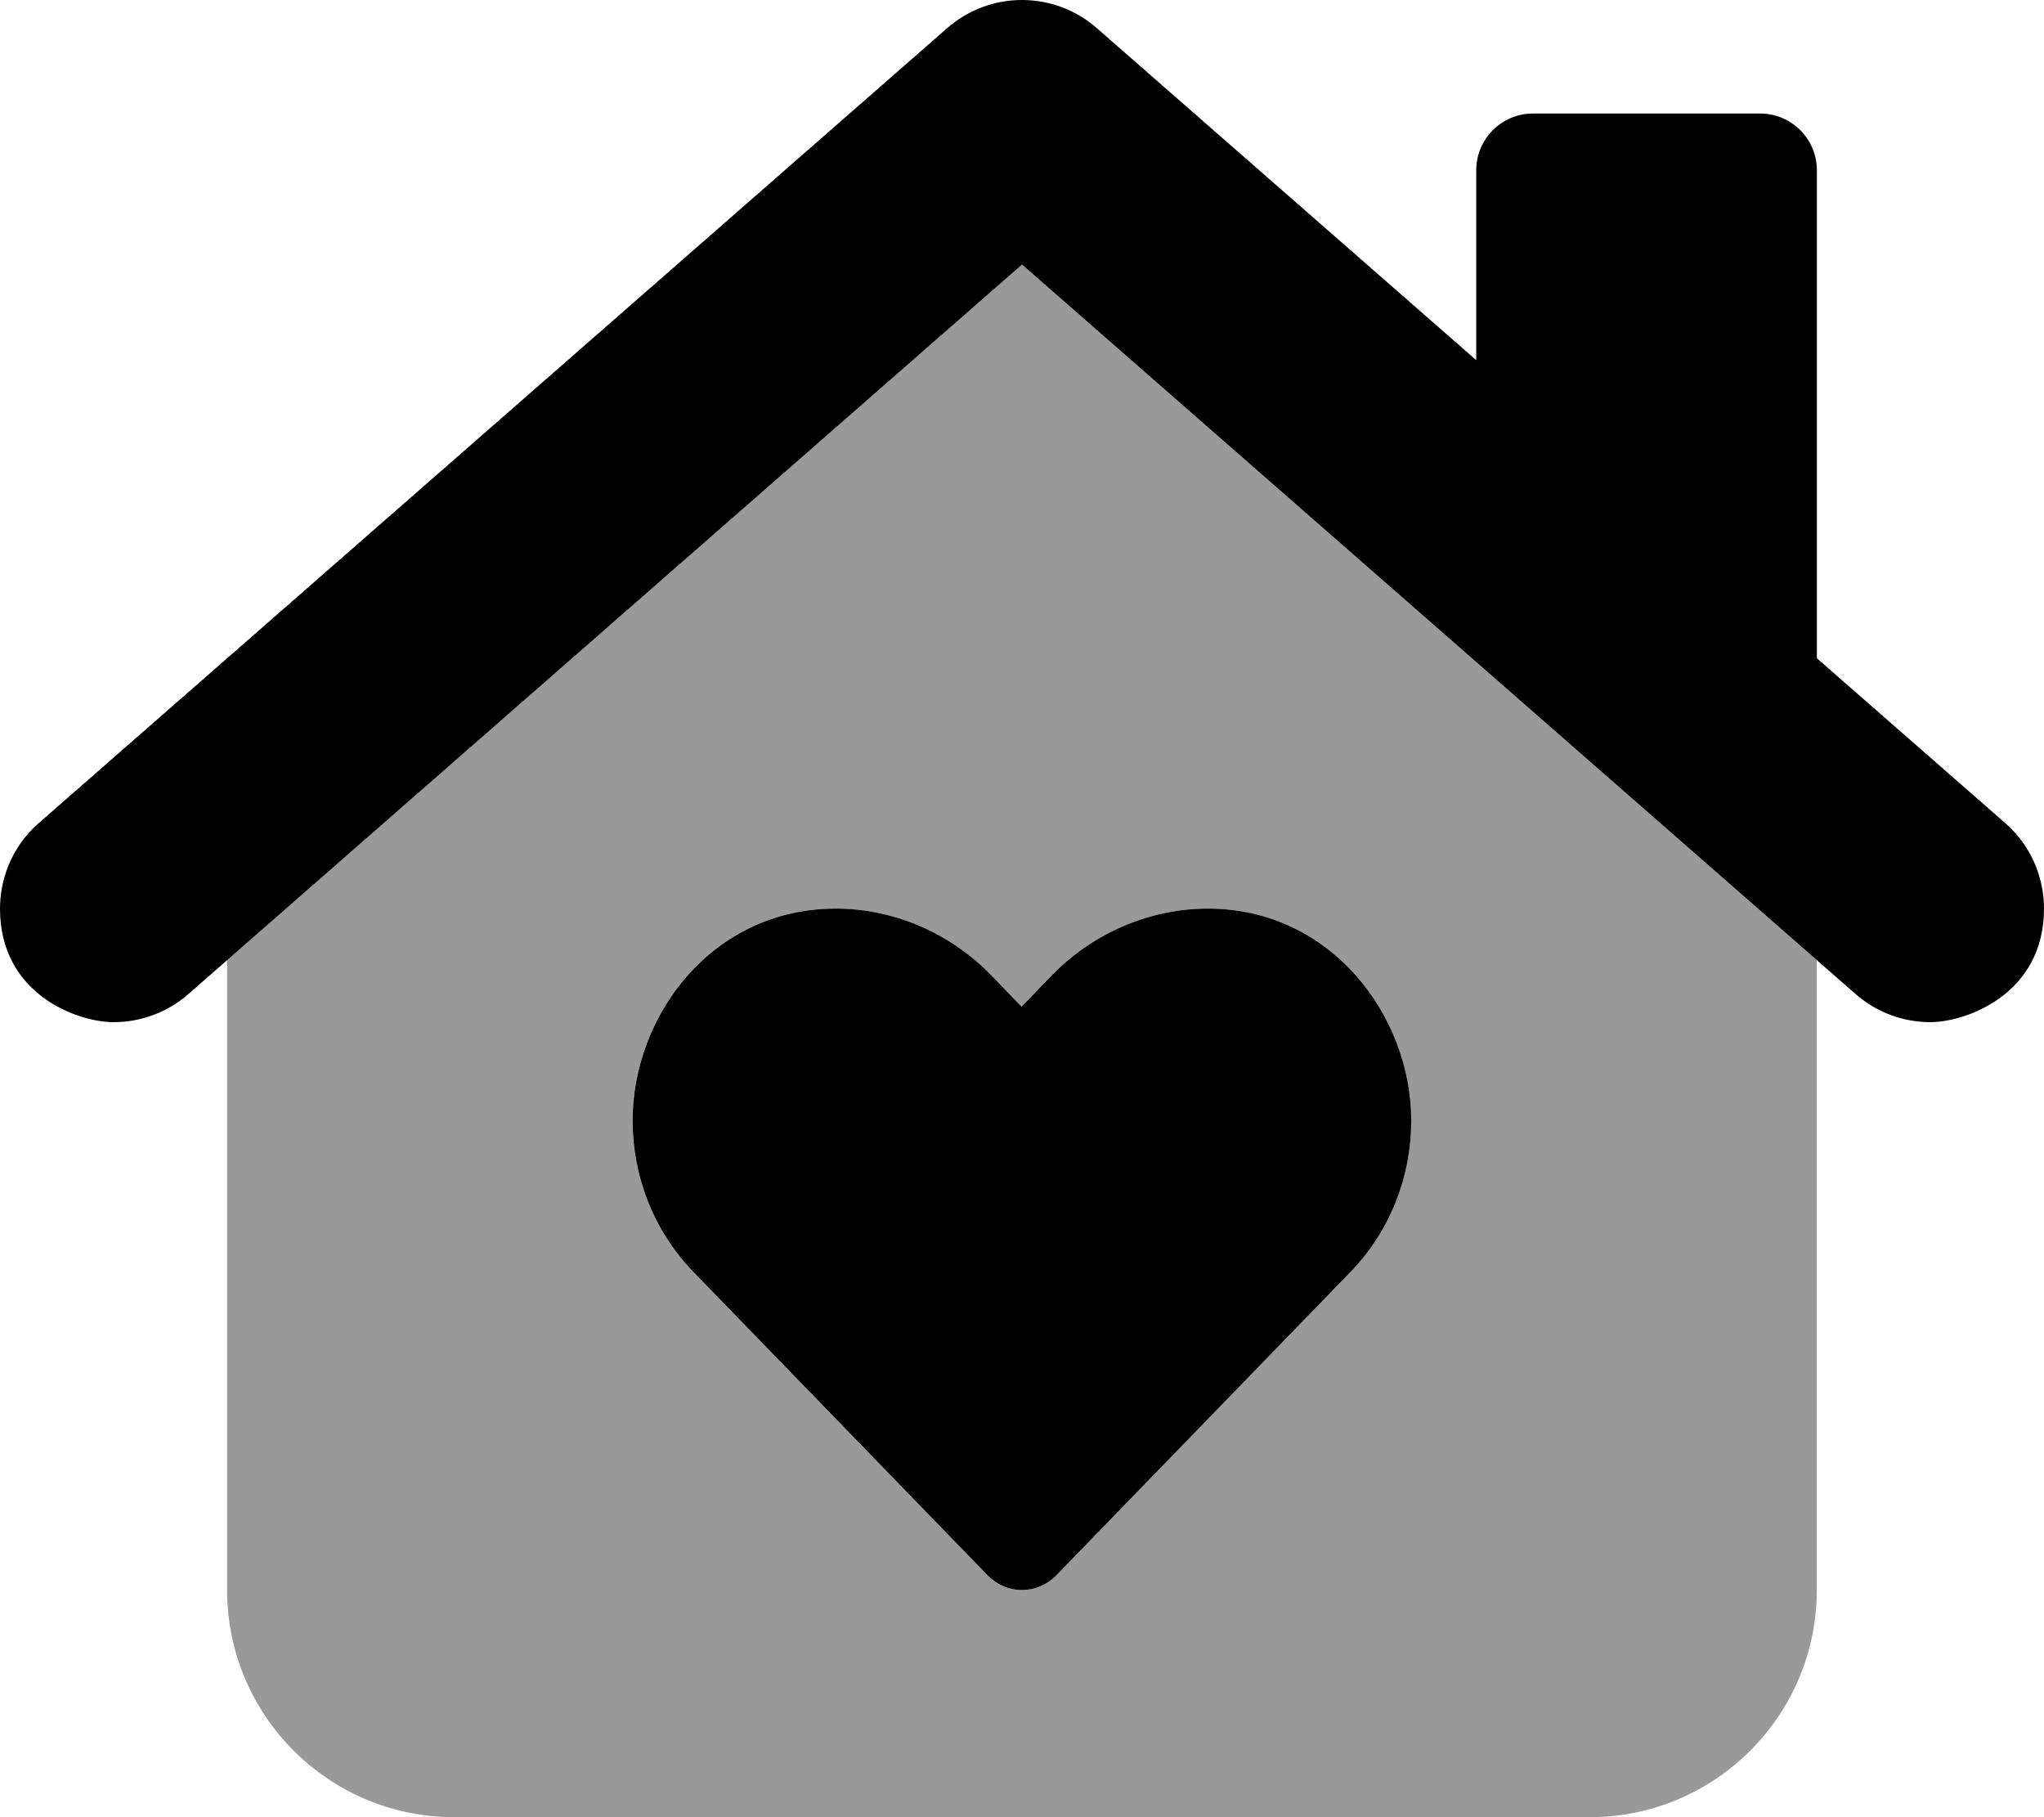
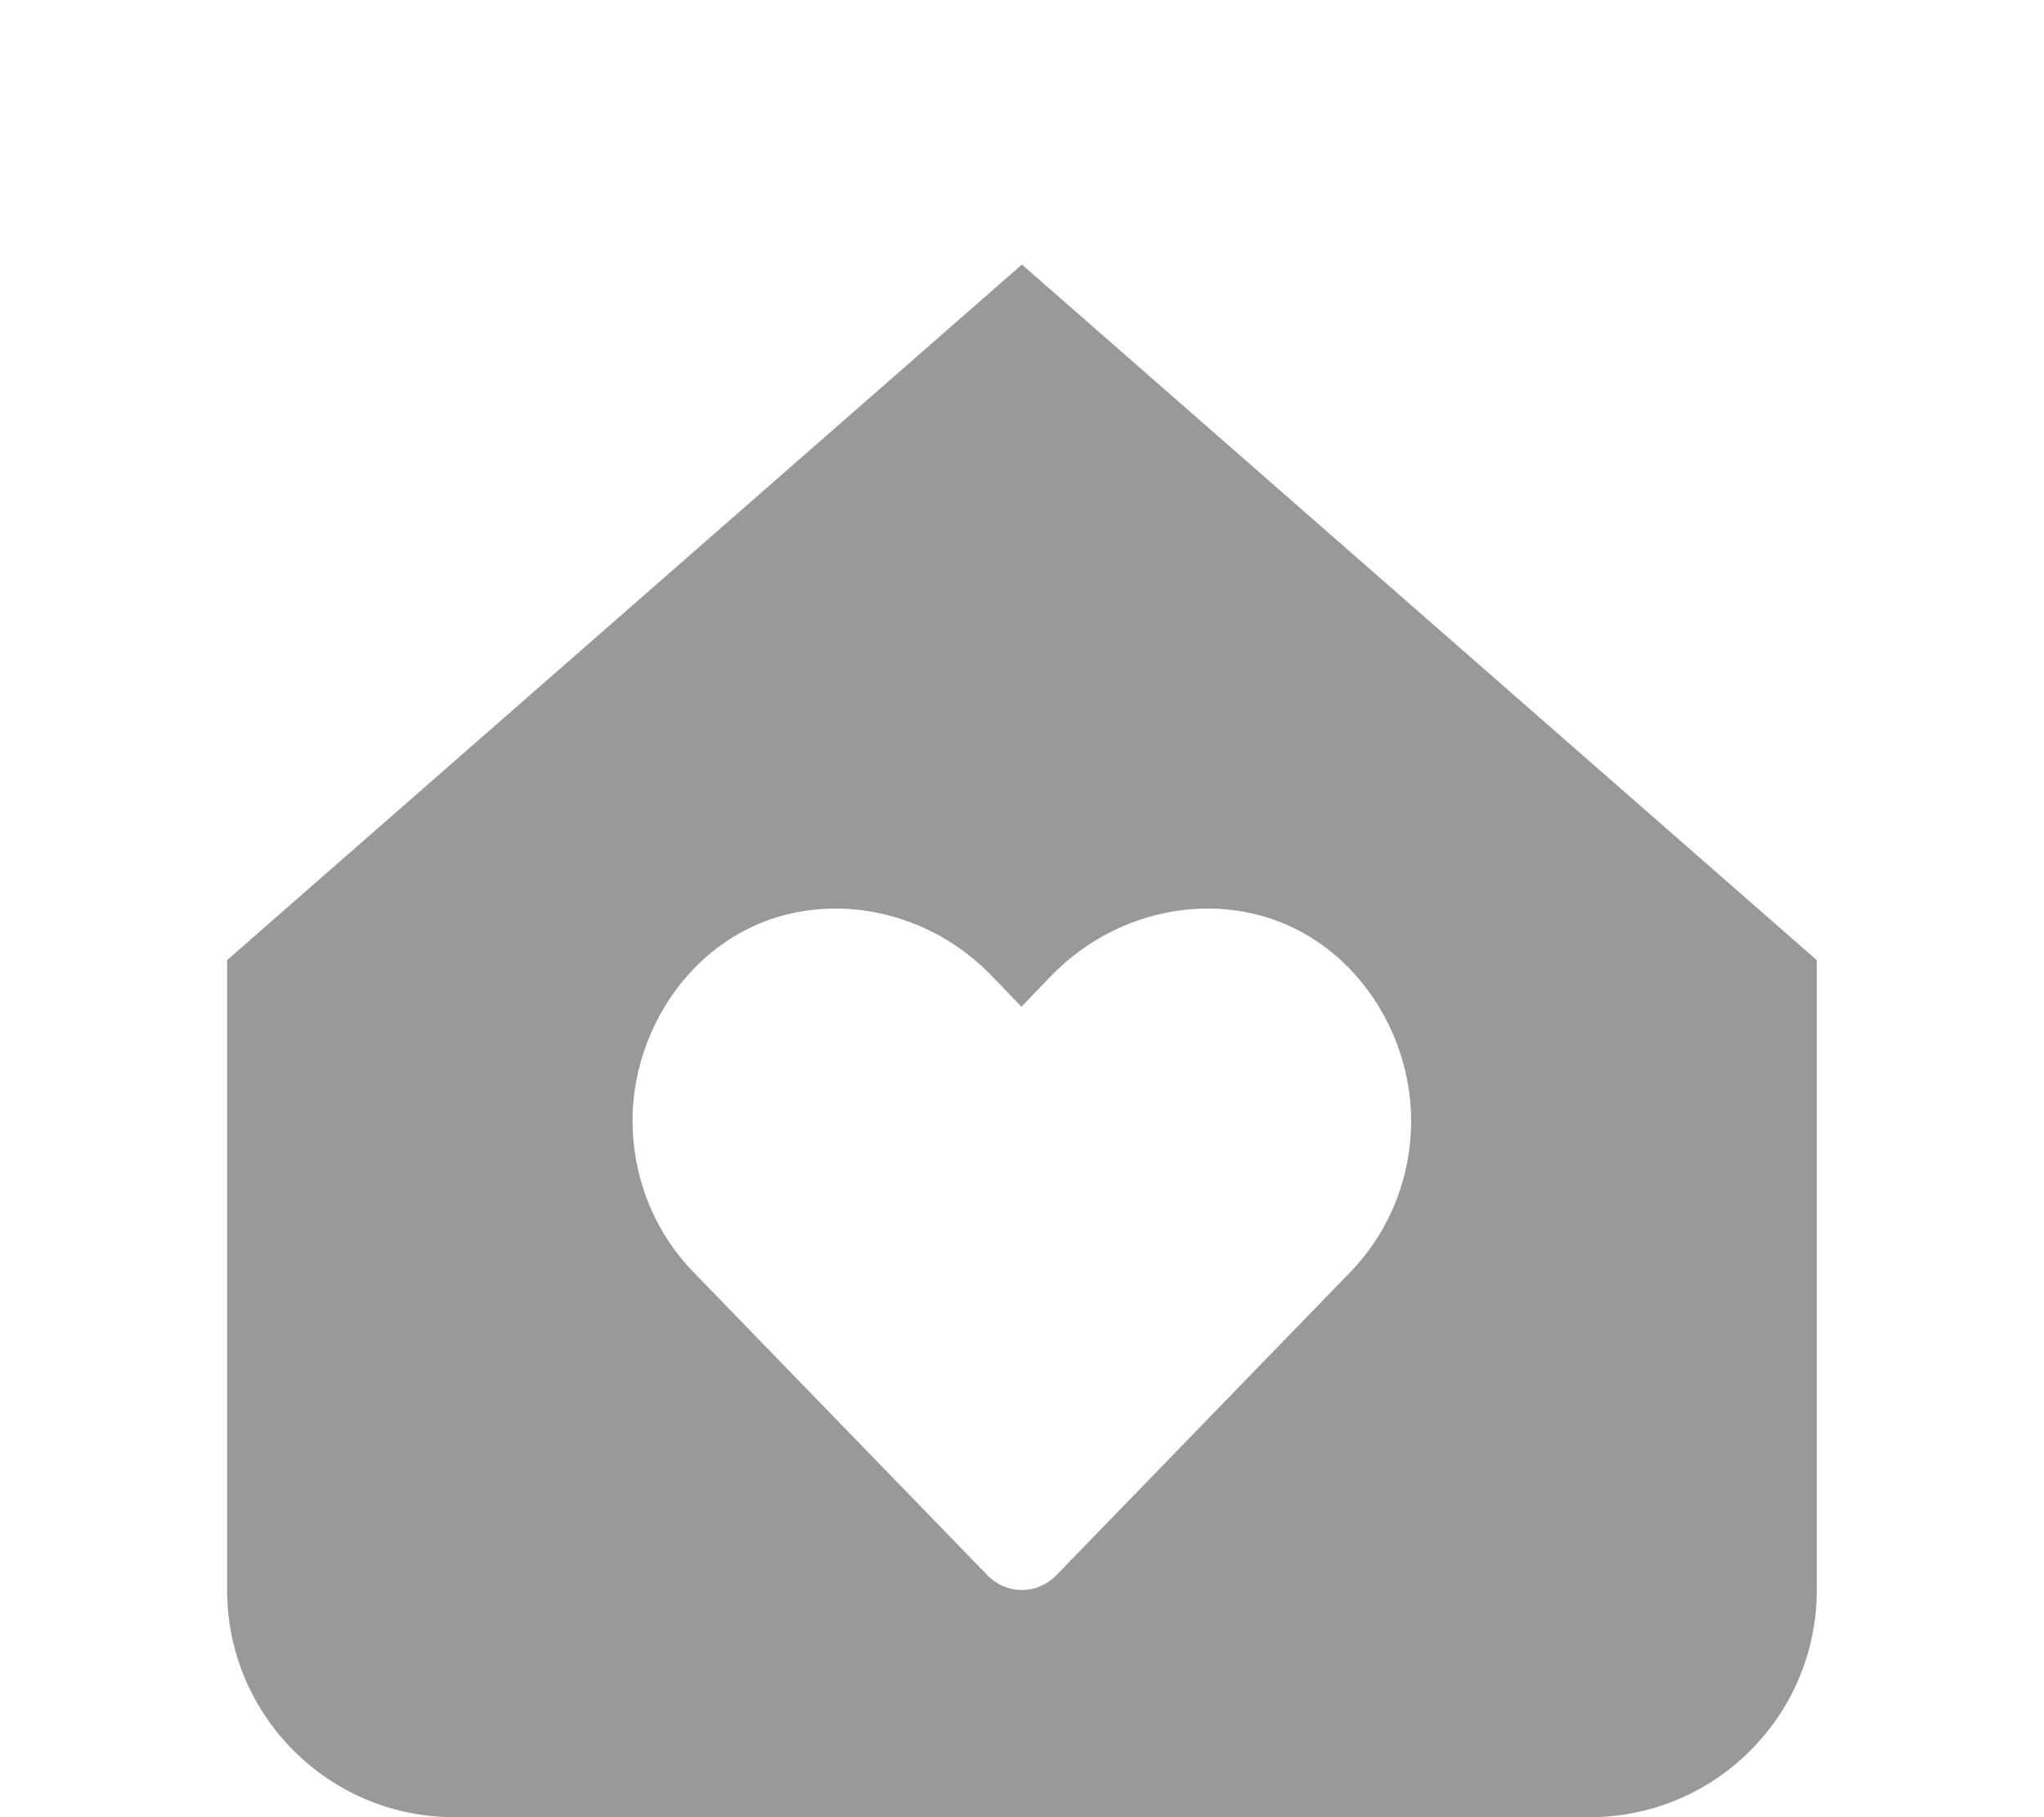
<svg xmlns="http://www.w3.org/2000/svg" viewBox="0 0 576 512">
  <defs>
    <style>.fa-secondary{opacity:.4}</style>
  </defs>
  <path d="M287.977 74.541L64 270.516V448C64 483.346 92.654 512 128 512H447.971C483.316 512 511.971 483.346 511.971 448V270.531L287.977 74.541ZM397.666 315.778C397.666 331.149 391.983 346.523 380.619 358.313L297.631 443.871C294.938 446.623 291.45 447.999 287.962 447.999S280.984 446.623 278.291 443.871L195.305 358.313C183.928 346.509 178.247 331.113 178.247 315.725C178.247 286.191 200.655 255.998 235.511 255.998C251.454 255.998 267.5 262.585 279.393 274.879L287.84 283.633L296.285 274.879C308.247 262.585 324.361 255.998 340.329 255.998C375.032 255.998 397.666 286.088 397.666 315.778Z " class="fa-secondary" />
-   <path d="M340.352 255.998C324.384 255.998 308.271 262.585 296.309 274.879L287.863 283.633L279.416 274.879C267.523 262.585 251.478 255.998 235.535 255.998C200.727 255.998 178.27 286.116 178.27 315.725C178.27 331.113 183.952 346.509 195.328 358.312L278.314 443.871C281.008 446.623 284.497 447.999 287.985 447.999S294.962 446.623 297.654 443.871L380.643 358.312C392.007 346.523 397.689 331.149 397.689 315.778C397.689 286.216 375.103 255.998 340.352 255.998ZM565.078 231.908L511.994 185.463V47.984C511.994 39.156 504.838 31.984 495.994 31.984H431.998C423.156 31.984 416 39.156 416 47.984V101.473L309.078 7.922C303.047 2.641 295.523 0 288 0S272.953 2.641 266.922 7.922L10.922 231.908C2.656 239.155 0 248.643 0 256.008C0 280.28 21.989 287.998 32 288C39.477 288 46.99 285.396 53.078 280.092L288 74.541L522.922 280.092C529 285.404 536.516 287.998 543.984 287.998C553.824 287.998 576 280.274 576 256.008C576 248.629 573.329 239.142 565.078 231.908Z " class="fa-primary" />
</svg>